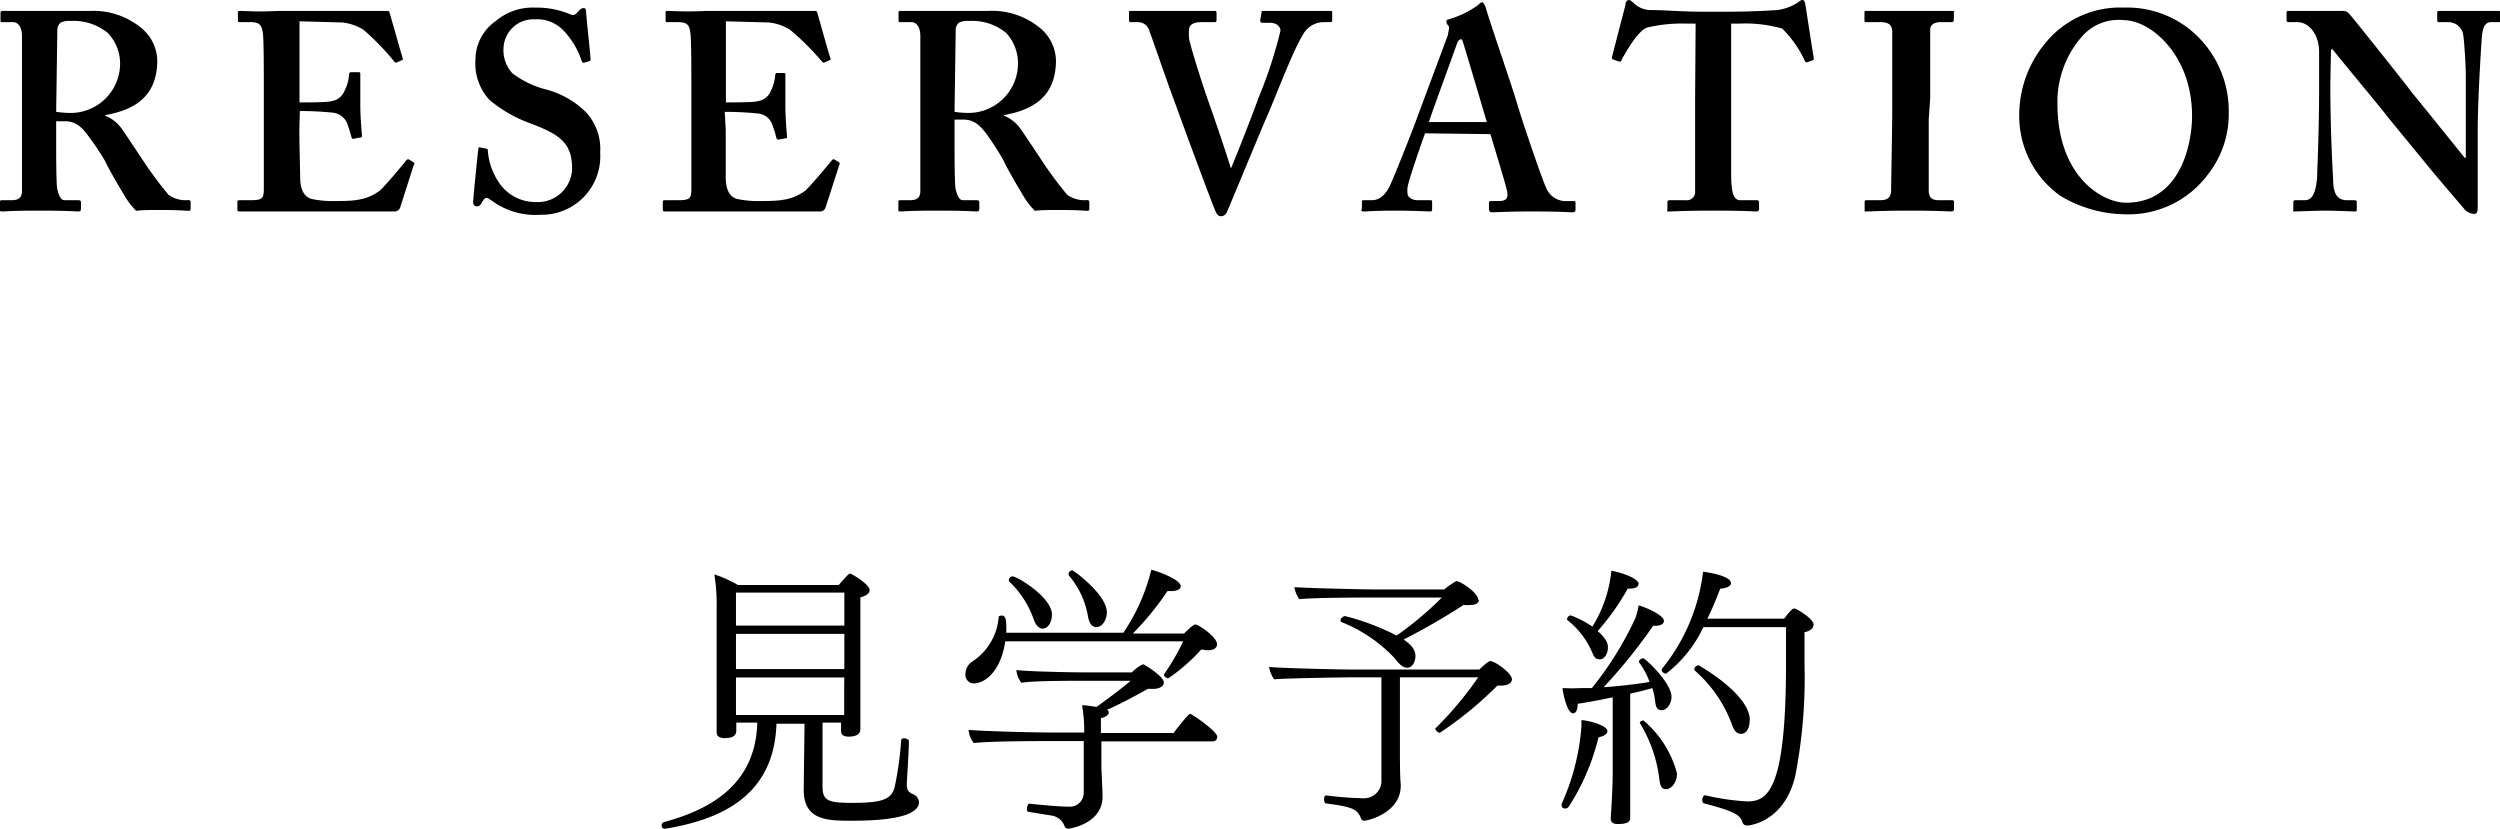
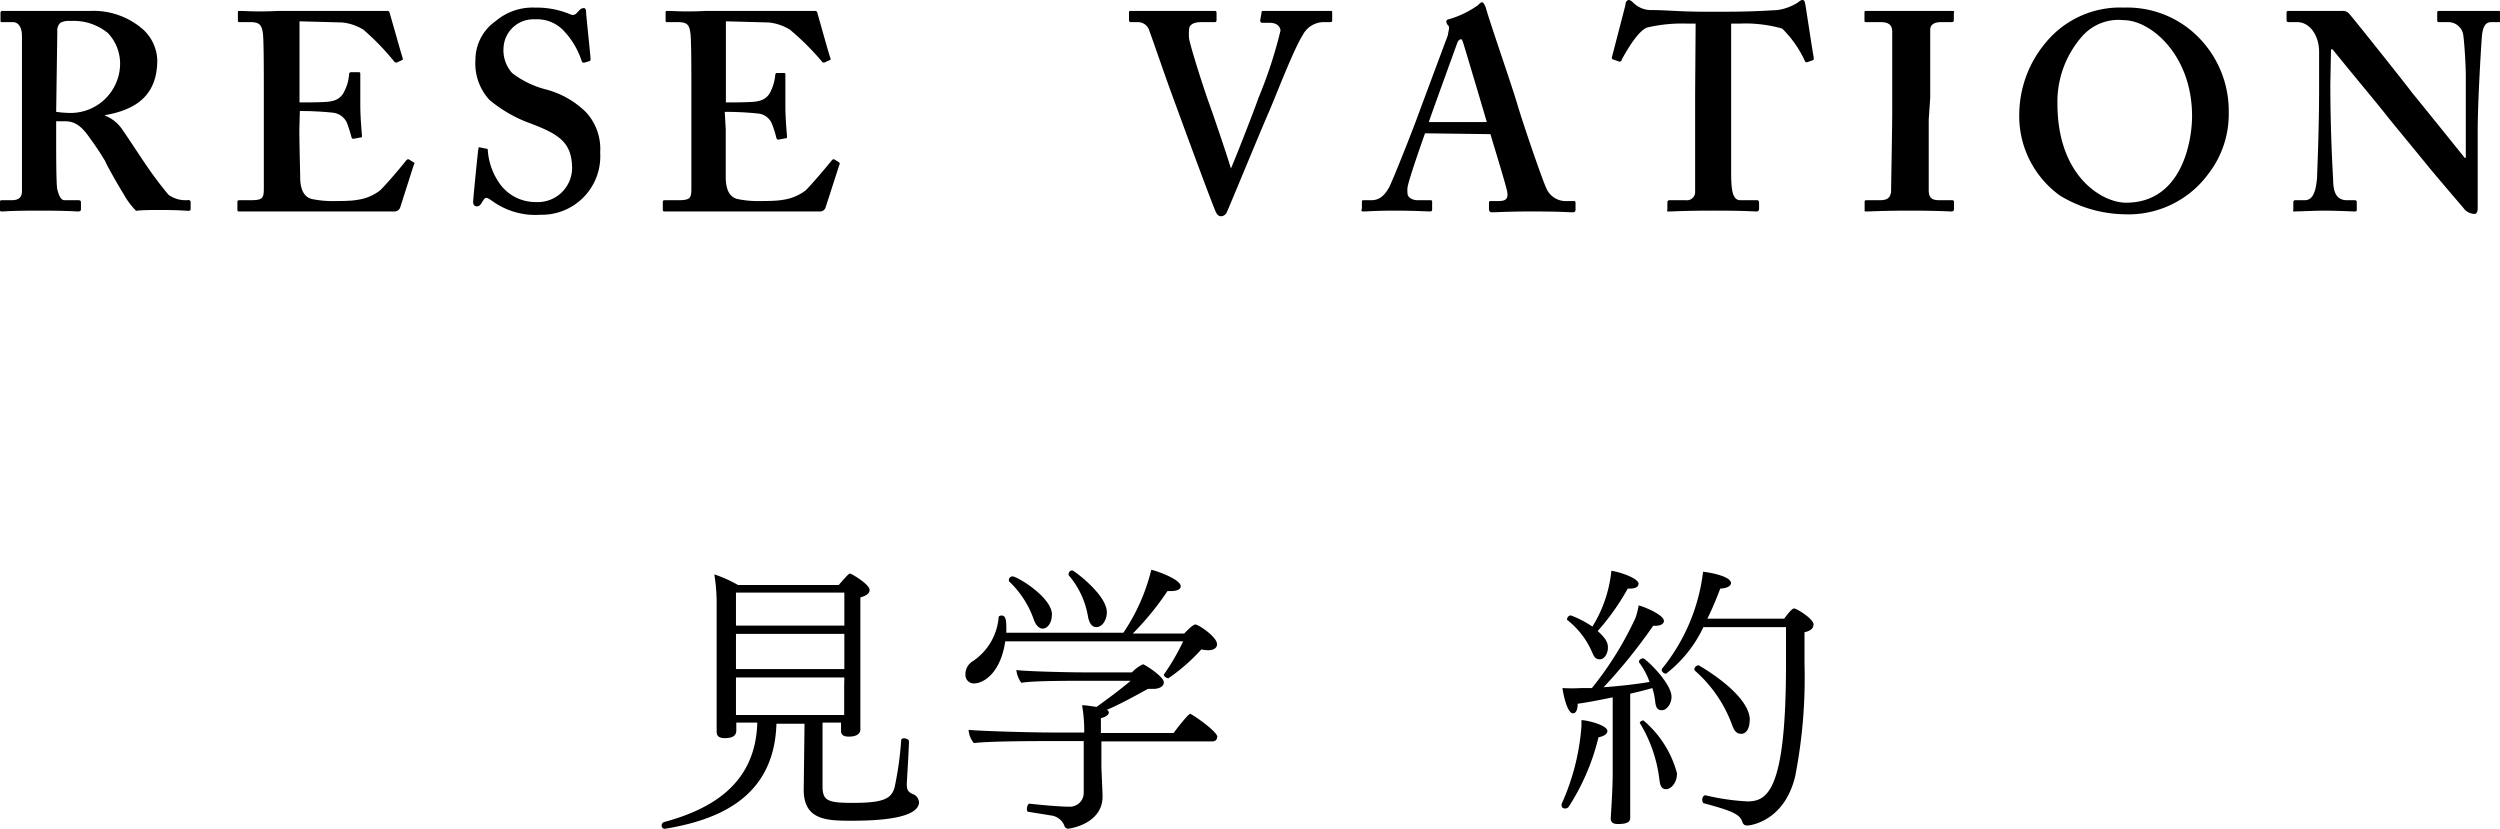
<svg xmlns="http://www.w3.org/2000/svg" viewBox="0 0 151.33 50.17">
  <title>tit_sp</title>
  <g id="Layer_2" data-name="Layer 2">
    <g id="デザイン">
      <path d="M3.4,8.29c0,1,0,2.93.07,3.18s.17.65.44.65h.85c.1,0,.14.05.14.12v.41c0,.12-.06.15-.19.15s-.56-.05-2.33-.05S.31,12.8.14,12.8,0,12.75,0,12.65v-.39c0-.09,0-.14.1-.14H.68c.37,0,.65-.1.65-.56,0-1.7,0-3.3,0-4.9V2.19c0-.57-.24-.85-.54-.85H.15c-.08,0-.12,0-.12-.1V.78A.11.11,0,0,1,.15.66c.12,0,.67,0,2.33,0,1,0,2.52,0,3,0A4.57,4.57,0,0,1,8.6,1.73a2.63,2.63,0,0,1,.92,1.91c0,2.14-1.29,3-3.16,3.33V7a2.23,2.23,0,0,1,1,.78c.2.27,1.25,1.87,1.39,2.07a22.64,22.64,0,0,0,1.45,1.94,1.75,1.75,0,0,0,1.2.32c.1,0,.14.06.14.12v.36c0,.12,0,.17-.14.17s-.58-.05-1.66-.05c-.48,0-1.13,0-1.5.05a4.42,4.42,0,0,1-.75-1c-.3-.48-1-1.7-1.12-2A16.23,16.23,0,0,0,5.47,8.4c-.42-.6-.81-1.06-1.53-1.06l-.54,0Zm0-1.52a5.41,5.41,0,0,0,.65.06A3,3,0,0,0,7.27,3.91,2.69,2.69,0,0,0,6.53,2a3.25,3.25,0,0,0-2.25-.73,1.16,1.16,0,0,0-.61.1.59.59,0,0,0-.2.49Z" />
      <path d="M18.12,7.82c0,.92.05,2.58.05,2.89,0,.88.31,1.22.68,1.33a5.91,5.91,0,0,0,1.33.13c.3,0,1.09,0,1.43-.07A2.88,2.88,0,0,0,23,11.53c.31-.28,1.26-1.4,1.58-1.81.07-.08.12-.1.19-.06l.27.17c.05,0,.07.08,0,.17l-.81,2.54a.36.36,0,0,1-.38.26c-.08,0-.46,0-1.51,0s-2.82,0-5.66,0l-1.44,0-.74,0c-.1,0-.13,0-.13-.14v-.4c0-.11,0-.14.17-.14h.58c.78,0,.85-.1.85-.73V5.68c0-1.4,0-3.5-.07-3.74-.07-.46-.24-.6-.75-.6h-.65c-.06,0-.1,0-.1-.12V.78c0-.08,0-.12.1-.12.38,0,1,.07,2.38,0h.48l5.41,0,.68,0a.12.12,0,0,1,.13.1c.07.23.72,2.54.78,2.71s0,.15-.05.18l-.3.14c-.05,0-.11,0-.16-.08A14.86,14.86,0,0,0,22,1.8a3,3,0,0,0-1.29-.44l-2.58-.07,0,4.91c.51,0,1.74,0,1.94-.08a1,1,0,0,0,.78-.61,2.57,2.57,0,0,0,.28-1c0-.11.06-.14.13-.14l.44,0c.07,0,.12,0,.11.14,0,.27,0,1.39,0,1.84,0,.68.07,1.49.1,1.86,0,.09,0,.11-.13.12l-.38.07c-.06,0-.1,0-.13-.12-.07-.27-.19-.64-.27-.85a1.07,1.07,0,0,0-.85-.61,19.73,19.73,0,0,0-2-.1Z" />
      <path d="M29.43,9c.06,0,.1,0,.1.13A3.93,3.93,0,0,0,30.17,11a2.65,2.65,0,0,0,2.25,1.23,2.08,2.08,0,0,0,2.21-2c0-1.57-.72-2.08-2.52-2.76a8.18,8.18,0,0,1-2.48-1.42,3.25,3.25,0,0,1-.85-2.44A2.85,2.85,0,0,1,30,1.28,3.46,3.46,0,0,1,32.38.46a5.28,5.28,0,0,1,2.15.41.3.3,0,0,0,.35-.05L35.1.59a.35.35,0,0,1,.24-.1c.1,0,.14.1.14.27s.27,2.66.27,2.83a.12.12,0,0,1-.1.12l-.27.08a.13.13,0,0,1-.17-.1,4.86,4.86,0,0,0-1.06-1.8,2.21,2.21,0,0,0-1.77-.72,1.81,1.81,0,0,0-1.9,1.72A2.06,2.06,0,0,0,31,4.42a5.62,5.62,0,0,0,2.07,1A5.4,5.4,0,0,1,35.48,6.8a3.28,3.28,0,0,1,.85,2.43A3.54,3.54,0,0,1,32.72,13a4.45,4.45,0,0,1-2.89-.81c-.2-.14-.3-.21-.4-.21s-.17.14-.28.31-.17.2-.3.2-.21-.1-.21-.27.28-3,.31-3.16,0-.14.1-.14Z" />
      <path d="M43.93,7.82c0,.92,0,2.58,0,2.89,0,.88.3,1.22.68,1.33a5.87,5.87,0,0,0,1.32.13c.31,0,1.09,0,1.43-.07a2.91,2.91,0,0,0,1.4-.57c.3-.28,1.25-1.4,1.58-1.81q.09-.12.18-.06l.28.17s.06.08,0,.17l-.82,2.54a.35.35,0,0,1-.37.26c-.09,0-.46,0-1.51,0l-5.66,0-1.45,0-.73,0c-.1,0-.14,0-.14-.14v-.4c0-.11,0-.14.17-.14H41c.78,0,.85-.1.85-.73V5.68c0-1.4,0-3.5-.07-3.74-.06-.46-.23-.6-.74-.6h-.65c-.07,0-.1,0-.1-.12V.78c0-.08,0-.12.1-.12.37,0,1,.07,2.38,0h.48l5.4,0,.68,0a.13.13,0,0,1,.14.1c.07.23.71,2.54.78,2.71s0,.15-.05.18l-.31.14c-.05,0-.1,0-.15-.08A15.56,15.56,0,0,0,47.82,1.8a3,3,0,0,0-1.29-.44l-2.59-.07,0,4.91c.51,0,1.73,0,1.94-.08a1,1,0,0,0,.78-.61,2.77,2.77,0,0,0,.27-1A.13.13,0,0,1,47,4.42l.44,0c.07,0,.12,0,.1.14,0,.27,0,1.39,0,1.84,0,.68.07,1.49.1,1.86,0,.09,0,.11-.14.12l-.37.07c-.07,0-.1,0-.14-.12a5.67,5.67,0,0,0-.27-.85,1,1,0,0,0-.85-.61,19.54,19.54,0,0,0-2-.1Z" />
-       <path d="M57.78,8.29c0,1,0,2.93.07,3.18s.17.65.44.65h.85c.1,0,.14.05.14.12v.41c0,.12-.05.15-.19.15s-.56-.05-2.33-.05-2.07.05-2.24.05-.14-.05-.14-.15v-.39c0-.09,0-.14.1-.14h.58c.38,0,.65-.1.65-.56,0-1.7,0-3.3,0-4.9V2.19c0-.57-.24-.85-.54-.85h-.67c-.08,0-.11,0-.11-.1V.78c0-.08,0-.12.11-.12s.67,0,2.33,0c1,0,2.52,0,3,0A4.57,4.57,0,0,1,63,1.73a2.63,2.63,0,0,1,.92,1.91c0,2.14-1.29,3-3.16,3.33V7a2.23,2.23,0,0,1,1,.78c.2.27,1.26,1.87,1.39,2.07a22.64,22.64,0,0,0,1.45,1.94,1.77,1.77,0,0,0,1.2.32c.11,0,.14.06.14.12v.36c0,.12,0,.17-.14.17s-.57-.05-1.66-.05c-.48,0-1.12,0-1.5.05a4.74,4.74,0,0,1-.75-1c-.3-.48-1-1.7-1.12-2a16.23,16.23,0,0,0-.92-1.46c-.42-.6-.81-1.06-1.52-1.06l-.55,0Zm0-1.52a5.09,5.09,0,0,0,.64.06,3,3,0,0,0,3.2-2.92A2.69,2.69,0,0,0,60.91,2a3.22,3.22,0,0,0-2.25-.73,1.16,1.16,0,0,0-.61.1.59.59,0,0,0-.2.49Z" />
      <path d="M76.36.8c0-.1,0-.14.14-.14s.92,0,2,0c1.43,0,1.87,0,2,0s.14,0,.14.12v.43c0,.08,0,.13-.14.13H80.1a1.43,1.43,0,0,0-1.24.78C78.3,3,77.28,5.68,76.8,6.8c-.34.75-2.38,5.71-2.55,6.07a.39.39,0,0,1-.34.22c-.2,0-.29-.19-.37-.39-.58-1.45-2-5.34-2.58-6.92-.45-1.22-1.19-3.4-1.38-3.89a.72.72,0,0,0-.73-.55h-.41c-.07,0-.1-.05-.1-.15V.8c0-.1,0-.14.1-.14s.75,0,2.52,0c1.59,0,2.38,0,2.51,0s.17,0,.17.14v.37c0,.12,0,.17-.13.17h-.82c-.44,0-.71.17-.71.43a2.75,2.75,0,0,0,0,.58c.12.61.76,2.61,1.1,3.6.24.65,1.16,3.33,1.43,4.25h0v0c.41-.95,1.5-3.77,1.67-4.28a27,27,0,0,0,1.33-4.06c0-.2-.17-.48-.65-.48h-.46c-.07,0-.12-.06-.12-.15Z" />
      <path d="M86.26,8.07c-.14.39-1,2.83-1.06,3.28a1.72,1.72,0,0,0,0,.36c0,.22.27.41.61.41h.71c.14,0,.17,0,.17.09v.42c0,.1,0,.17-.13.17s-1-.05-2.14-.05-1.64.05-1.87.05-.11-.1-.11-.22v-.32c0-.11,0-.14.11-.14H83c.47,0,.78-.24,1.08-.77.17-.3,1.4-3.36,1.91-4.79l1.66-4.45c0-.17.14-.48,0-.58a.38.38,0,0,1-.1-.2c0-.07,0-.14.17-.17A5.81,5.81,0,0,0,89.47.31c.1-.11.17-.17.25-.17s.17.2.21.3c.3,1.06,1.63,4.86,1.94,5.95.4,1.33,1.49,4.49,1.73,5a1.28,1.28,0,0,0,1.09.78h.54c.1,0,.14,0,.14.12v.36c0,.1,0,.2-.17.2-.31,0-.65-.05-2.52-.05-1.43,0-2,.05-2.38.05-.13,0-.17-.1-.17-.2v-.34c0-.11,0-.14.14-.14h.44c.48,0,.61-.17.51-.63-.14-.61-.82-2.79-1-3.42ZM90,7.39C89.86,6.9,88.7,3,88.6,2.69s-.1-.31-.17-.31-.17.07-.22.22S86.61,7,86.49,7.39Z" />
      <path d="M102.64,1.43h-.47a9.27,9.27,0,0,0-2.48.24C99.14,1.9,98.5,3,98.17,3.6c0,.09-.1.16-.18.12l-.34-.12c-.07,0-.09-.08-.07-.17L98.39.31c0-.24.14-.31.21-.31s.17.07.27.17A1.54,1.54,0,0,0,100,.61c.91,0,1.63.1,3.29.1h.92c1.87,0,2.59-.06,3.37-.1a3.09,3.09,0,0,0,1.22-.44c.14-.1.21-.17.31-.17s.13.07.17.27.37,2.42.51,3.23c0,.1,0,.14-.07.15l-.34.12c-.07,0-.1,0-.15-.13a6.64,6.64,0,0,0-1.35-1.91,8.14,8.14,0,0,0-2.61-.3h-.48v9.06c0,1.29.17,1.63.58,1.63h1c.07,0,.11.07.11.15v.36a.15.15,0,0,1-.17.17c-.17,0-.72-.05-2.55-.05s-2.45.05-2.69.05-.14,0-.14-.15v-.39c0-.11.06-.14.12-.14h1a.5.5,0,0,0,.56-.46c0-.44,0-5.64,0-6Z" />
      <path d="M116.75,7.24c0,.17,0,4.08,0,4.27,0,.54.27.61.68.61h.71c.07,0,.14,0,.14.12v.42c0,.11-.07.14-.17.14s-.89-.05-2.48-.05-2.45.05-2.62.05-.14,0-.14-.12v-.46c0-.07,0-.1.14-.1h.68c.34,0,.71,0,.78-.49,0-.24.07-3.91.07-4.83V5.61c0-.41,0-3.47,0-3.69,0-.41-.22-.58-.7-.58H113c-.11,0-.14,0-.14-.12V.78c0-.08,0-.12.1-.12s1.09,0,2.76,0,2.17,0,2.41,0,.14.07.14.16v.39a.12.12,0,0,1-.14.13h-.65c-.37,0-.64.14-.64.46,0,.17,0,3.91,0,4.11Z" />
      <path d="M132.6,1.82a6.34,6.34,0,0,1,2.31,5,5.91,5.91,0,0,1-1.26,3.74,6,6,0,0,1-5.1,2.41,7.76,7.76,0,0,1-3.84-1.12,5.93,5.93,0,0,1-2.48-5,6.81,6.81,0,0,1,1.56-4.22A5.83,5.83,0,0,1,128.58.46,6.06,6.06,0,0,1,132.6,1.82Zm-6.53.34a6,6,0,0,0-1.53,4.11c0,4.42,2.72,6,4.15,6,3.43,0,4-3.81,4-5.24,0-3.71-2.51-5.81-4.14-5.81A2.93,2.93,0,0,0,126.07,2.16Z" />
      <path d="M141.06,5.07c0,2.89.14,5.27.17,5.79,0,.85.24,1.26.85,1.26h.45c.13,0,.13.07.13.15v.39c0,.11,0,.14-.13.14s-1.19-.05-1.84-.05c-.44,0-1.6.05-1.77.05s-.1,0-.1-.15v-.43a.11.11,0,0,1,.1-.1h.58c.44,0,.68-.37.76-1.41,0-.31.12-2.69.12-5.41V3.14c0-1-.57-1.8-1.32-1.8h-.55a.11.11,0,0,1-.1-.12V.76a.09.09,0,0,1,.1-.1l.53,0h1.51c.29,0,.55,0,.75,0l.48,0a.5.5,0,0,1,.41.16c.17.17,3.5,4.35,3.84,4.82.23.27,2.89,3.57,3.16,3.91h.07V7.79c0-1.5,0-2.35,0-3.2,0-.65-.1-2.31-.18-2.6a.92.92,0,0,0-.91-.65h-.54c-.1,0-.1-.06-.1-.15V.8c0-.1,0-.14.13-.14s.75,0,1.91,0,1.43,0,1.63,0,.17.07.17.12v.39c0,.11,0,.17-.1.17h-.48c-.34,0-.51.28-.56.9-.08,1.16-.25,4-.25,5.75v4.49c0,.23,0,.47-.21.47a.86.86,0,0,1-.58-.27c-.13-.17-1.05-1.22-2.1-2.48-1.19-1.46-2.52-3.06-2.72-3.33s-3-3.64-3.17-3.88h-.1Z" />
      <path d="M51.59,49.68c-1.48,0-2.94,0-2.94-1.87v0l.05-4H47c-.14,4.59-3.71,5.85-6.75,6.36h0a.19.19,0,0,1-.2-.2.22.22,0,0,1,.15-.21C43,49,45.74,47.5,45.84,43.74H44.57v.48c0,.29-.19.46-.7.46-.29,0-.49-.09-.49-.38v0c0-.07,0-.32,0-.61,0-.48,0-1.84,0-2.24V36.71a11.08,11.08,0,0,0-.14-1.94,7.55,7.55,0,0,1,1.43.64h6.1c.55-.63.62-.69.69-.69s1.18.64,1.18,1c0,.15-.11.32-.56.44V41.4c0,.22,0,2,0,2.21s0,.49,0,.54c0,.41-.52.44-.69.44-.36,0-.48-.13-.48-.35,0-.06,0-.29,0-.5H49.79l0,3.78v.08c0,.87.32,1,1.82,1,1.88,0,2.34-.25,2.54-.93a20.19,20.19,0,0,0,.4-2.86c0-.08.08-.12.18-.12s.29.07.29.17v0c0,.54-.13,2.48-.13,2.58,0,.39.08.5.37.63a.56.56,0,0,1,.37.53C55.58,49.08,54.92,49.68,51.59,49.68Zm-.48-13.81H44.55v2h6.56Zm0,2.5H44.55V40.5h6.56Zm0,2.64H44.55v.71c0,.1,0,1,0,1.56H51.1c0-.47,0-1.54,0-1.75Z" />
      <path d="M73.67,39c0,.21-.19.36-.54.36a2.17,2.17,0,0,1-.41-.05,11.1,11.1,0,0,1-2,1.75c-.07,0-.26-.1-.26-.19a.06.06,0,0,1,0-.05,13.57,13.57,0,0,0,1.16-2H60.85c-.28,1.91-1.3,2.55-1.9,2.55a.51.51,0,0,1-.51-.54.91.91,0,0,1,.39-.77,3.54,3.54,0,0,0,1.62-2.7c0-.07.1-.1.18-.1s.28,0,.28.58a3.62,3.62,0,0,1,0,.46H68a11.76,11.76,0,0,0,1.69-3.81c.1,0,1.78.54,1.78,1,0,.17-.2.29-.61.29h-.19a17.55,17.55,0,0,1-2.1,2.57h3.11s.51-.55.68-.55S73.67,38.54,73.67,39Zm0,5.63c0,.14-.09.25-.31.25H66.67v1.45c0,.25.07,1.63.07,1.89v0c0,1.62-1.92,1.94-2.09,1.94a.22.22,0,0,1-.21-.15,1,1,0,0,0-.83-.65l-1.36-.22c-.07,0-.09-.09-.09-.19s.07-.32.16-.3c1.68.18,2.31.18,2.38.18a.84.84,0,0,0,.9-.86V44.86H63.17c-.31,0-3.32,0-4.22.12a1.41,1.41,0,0,1-.32-.8c.66.07,3.7.16,5,.16h2a9,9,0,0,0-.13-1.65c.29,0,.61.07.88.1.49-.36,1.29-.93,2.06-1.58H65.5c-.87,0-3,0-3.68.12a1.68,1.68,0,0,1-.3-.77c.75.09,3.35.14,4,.14h3a2.13,2.13,0,0,1,.67-.49c.07,0,1.26.73,1.26,1.1,0,.22-.25.39-.64.39l-.33,0c-1,.56-1.85,1-2.48,1.27a.19.19,0,0,1,.12.16c0,.13-.17.27-.48.34,0,.12,0,.47,0,.9h4.4c.24-.33.9-1.16,1-1.16S73.69,44.27,73.69,44.61Zm-10-7.39c0,.4-.22.81-.56.81-.19,0-.4-.17-.53-.54a5.82,5.82,0,0,0-1.51-2.33s0,0,0-.09a.22.22,0,0,1,.22-.2C61.52,34.87,63.68,36.13,63.68,37.22ZM67,37.06c0,.41-.24.9-.64.9-.23,0-.41-.18-.5-.63a5.14,5.14,0,0,0-1.17-2.51.14.14,0,0,1,0-.1.21.21,0,0,1,.22-.19C65,34.53,67,36,67,37.06Z" />
-       <path d="M91.52,41.12c0,.24-.27.38-.68.38l-.2,0a22.2,22.2,0,0,1-3.49,2.86c-.07,0-.27-.14-.27-.26a.06.06,0,0,1,0,0A21.47,21.47,0,0,0,89.48,41H84.74v4.46c0,.34,0,1.63.05,2v.1c0,1.65-2,2.12-2.21,2.12a.2.2,0,0,1-.2-.15c-.21-.56-.56-.7-2.15-.9,0,0-.08-.1-.08-.21s0-.28.14-.27a20.51,20.51,0,0,0,2.21.17,1.05,1.05,0,0,0,1.12-1V41H81.83c-.25,0-3.94.05-4.71.12a1.94,1.94,0,0,1-.3-.75c.85.09,4.71.16,5,.16h7.73c.51-.51.63-.51.65-.51C90.48,40,91.52,40.75,91.52,41.12Zm-2-4.81c0,.19-.19.31-.51.31a2.18,2.18,0,0,1-.42,0,40.22,40.22,0,0,1-3.62,2.09c.44.32.71.59.71,1,0,.23-.12.71-.51.71-.24,0-.48-.22-.76-.59a8.93,8.93,0,0,0-3.22-2.18.11.11,0,0,1-.05-.09.34.34,0,0,1,.27-.27,14.82,14.82,0,0,1,3.13,1.18,20.51,20.51,0,0,0,2.74-2.3H83.06c-.31,0-3.59,0-4.41.1a1.85,1.85,0,0,1-.3-.73c.92.07,4.38.14,4.72.14h4.35a5.35,5.35,0,0,1,.72-.5C88.31,35.12,89.48,35.86,89.48,36.31Z" />
      <path d="M97.3,44.25c0,.16-.18.31-.54.38a13.62,13.62,0,0,1-1.8,4.2.25.25,0,0,1-.22.11c-.11,0-.21-.06-.21-.17a.25.25,0,0,1,0-.11,13.84,13.84,0,0,0,1.2-4.73c0-.12,0-.22,0-.34C96.16,43.61,97.3,43.91,97.3,44.25Zm3.88-2.07c0,.42-.29.81-.58.81s-.37-.18-.41-.54a4.1,4.1,0,0,0-.17-.8c-.34.1-.81.22-1.34.34v4.13c0,.55,0,1.46,0,2.67,0,.17,0,.46,0,.66s0,.43-.75.43c-.27,0-.43-.09-.43-.34v0c.05-.78.11-1.73.12-2.65,0-.15,0-1.44,0-1.71V42.21c-.76.16-1.55.31-2.12.39,0,.39-.12.58-.28.58-.35,0-.59-1.12-.64-1.53a10.72,10.72,0,0,0,1.15,0l.63,0A20.2,20.2,0,0,0,99,37.4a4.55,4.55,0,0,0,.19-.75c.12,0,1.53.53,1.53.94,0,.15-.16.29-.51.29h-.14a32.67,32.67,0,0,1-3,3.72c1-.07,2.09-.2,2.78-.32a4.3,4.3,0,0,0-.64-1.19.06.06,0,0,1,0-.05c0-.09.14-.19.26-.19S101.18,41.33,101.18,42.18Zm-2-6.83c0,.17-.17.28-.56.28h-.09a14.32,14.32,0,0,1-1.82,2.57c.58.51.62.78.62,1,0,.37-.22.71-.48.71s-.34-.12-.46-.39a5,5,0,0,0-1.53-2,.06.06,0,0,1,0-.06.25.25,0,0,1,.22-.21,5.94,5.94,0,0,1,1.31.68,7.89,7.89,0,0,0,1.15-3.38C98.07,34.63,99.19,35,99.19,35.35Zm2.33,11.49c0,.54-.36.93-.65.93s-.37-.2-.42-.63a8.46,8.46,0,0,0-1.18-3.38.09.09,0,0,1,0,0c0-.07.12-.15.22-.15A6.31,6.31,0,0,1,101.52,46.84Zm8.26-9c0,.19-.19.36-.54.43,0,.61,0,1.25,0,1.9a31,31,0,0,1-.56,6.8c-.65,2.75-2.72,3-2.91,3s-.25-.1-.3-.23c-.14-.46-.66-.67-2.3-1.11-.08,0-.12-.12-.12-.22s.06-.27.19-.27h0a14.05,14.05,0,0,0,2.53.37c1.19,0,2.35-.54,2.35-8.28,0-.76,0-1.53,0-2.27h-5a7.69,7.69,0,0,1-2.26,2.82c-.12,0-.26-.11-.26-.21l0-.07a11.46,11.46,0,0,0,2.5-5.89c.1,0,1.69.22,1.69.69,0,.16-.23.31-.65.33-.24.63-.49,1.24-.78,1.82H108c.14-.19.46-.62.6-.62S109.78,37.45,109.78,37.81Zm-3.86,5.78c0,.44-.19.8-.51.8s-.44-.22-.58-.61a8,8,0,0,0-2.21-3.2.16.16,0,0,1-.05-.1.28.28,0,0,1,.26-.24S105.92,42,105.92,43.59Z" />
    </g>
  </g>
</svg>